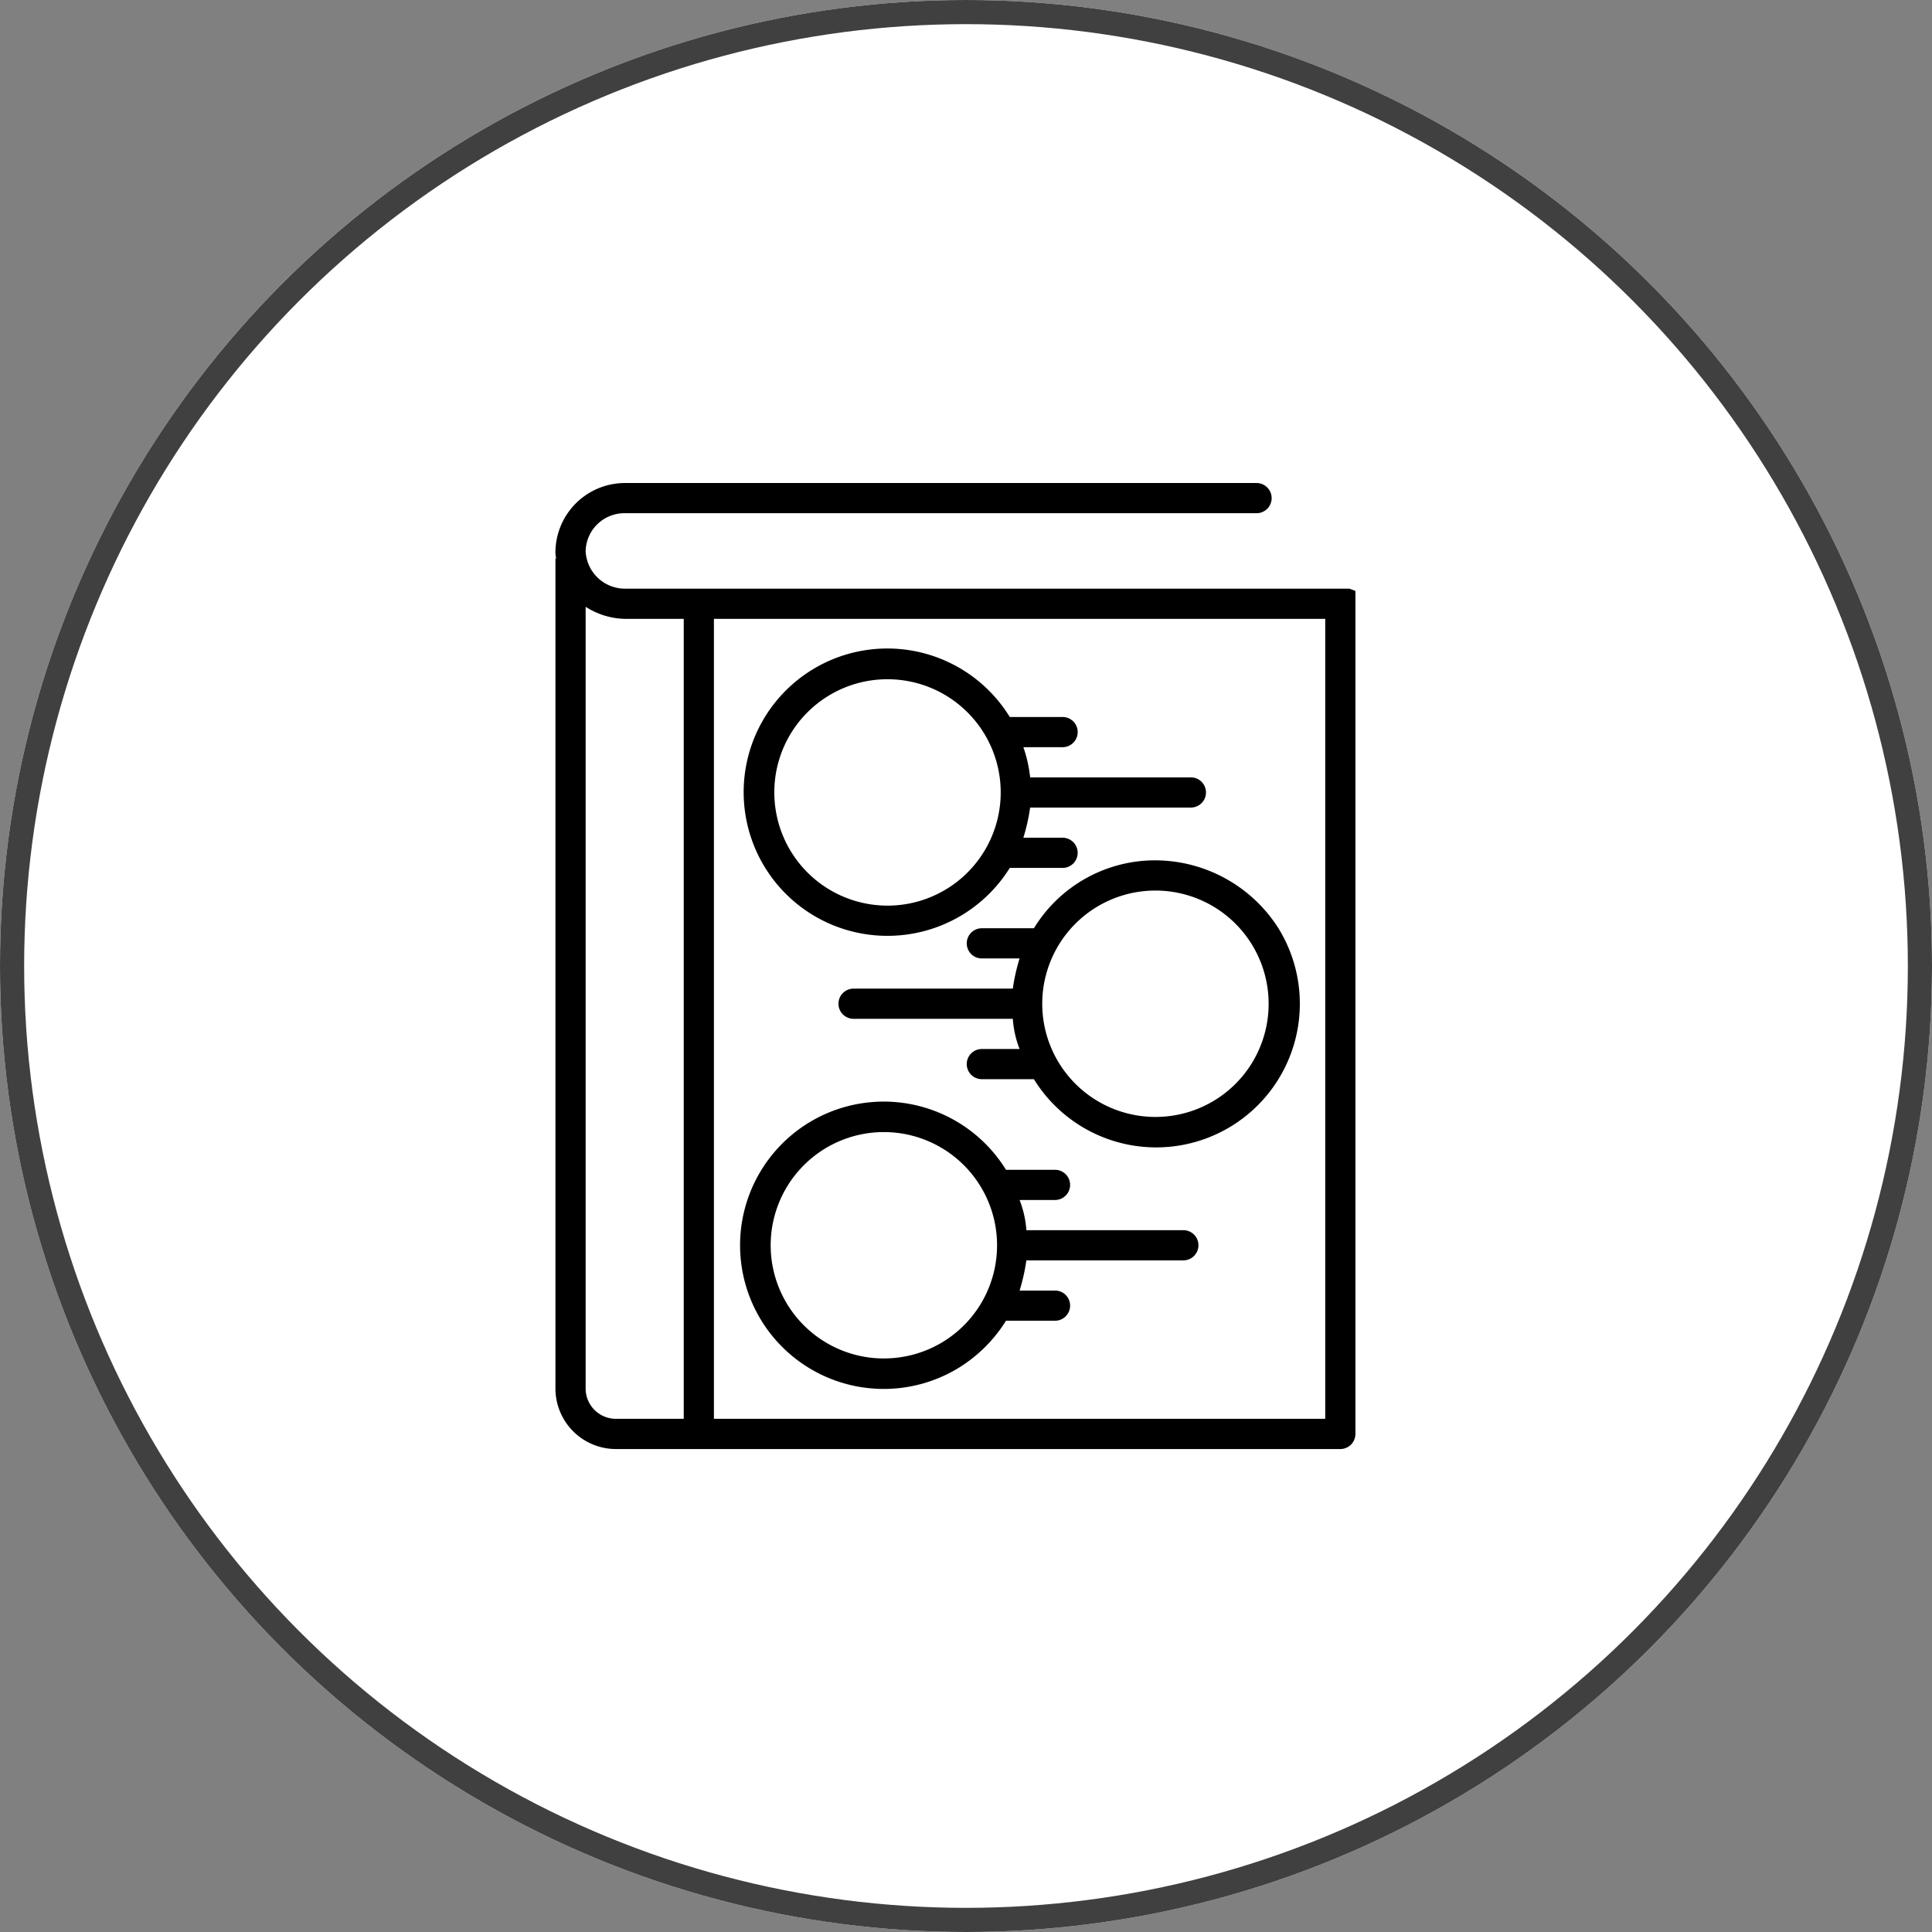
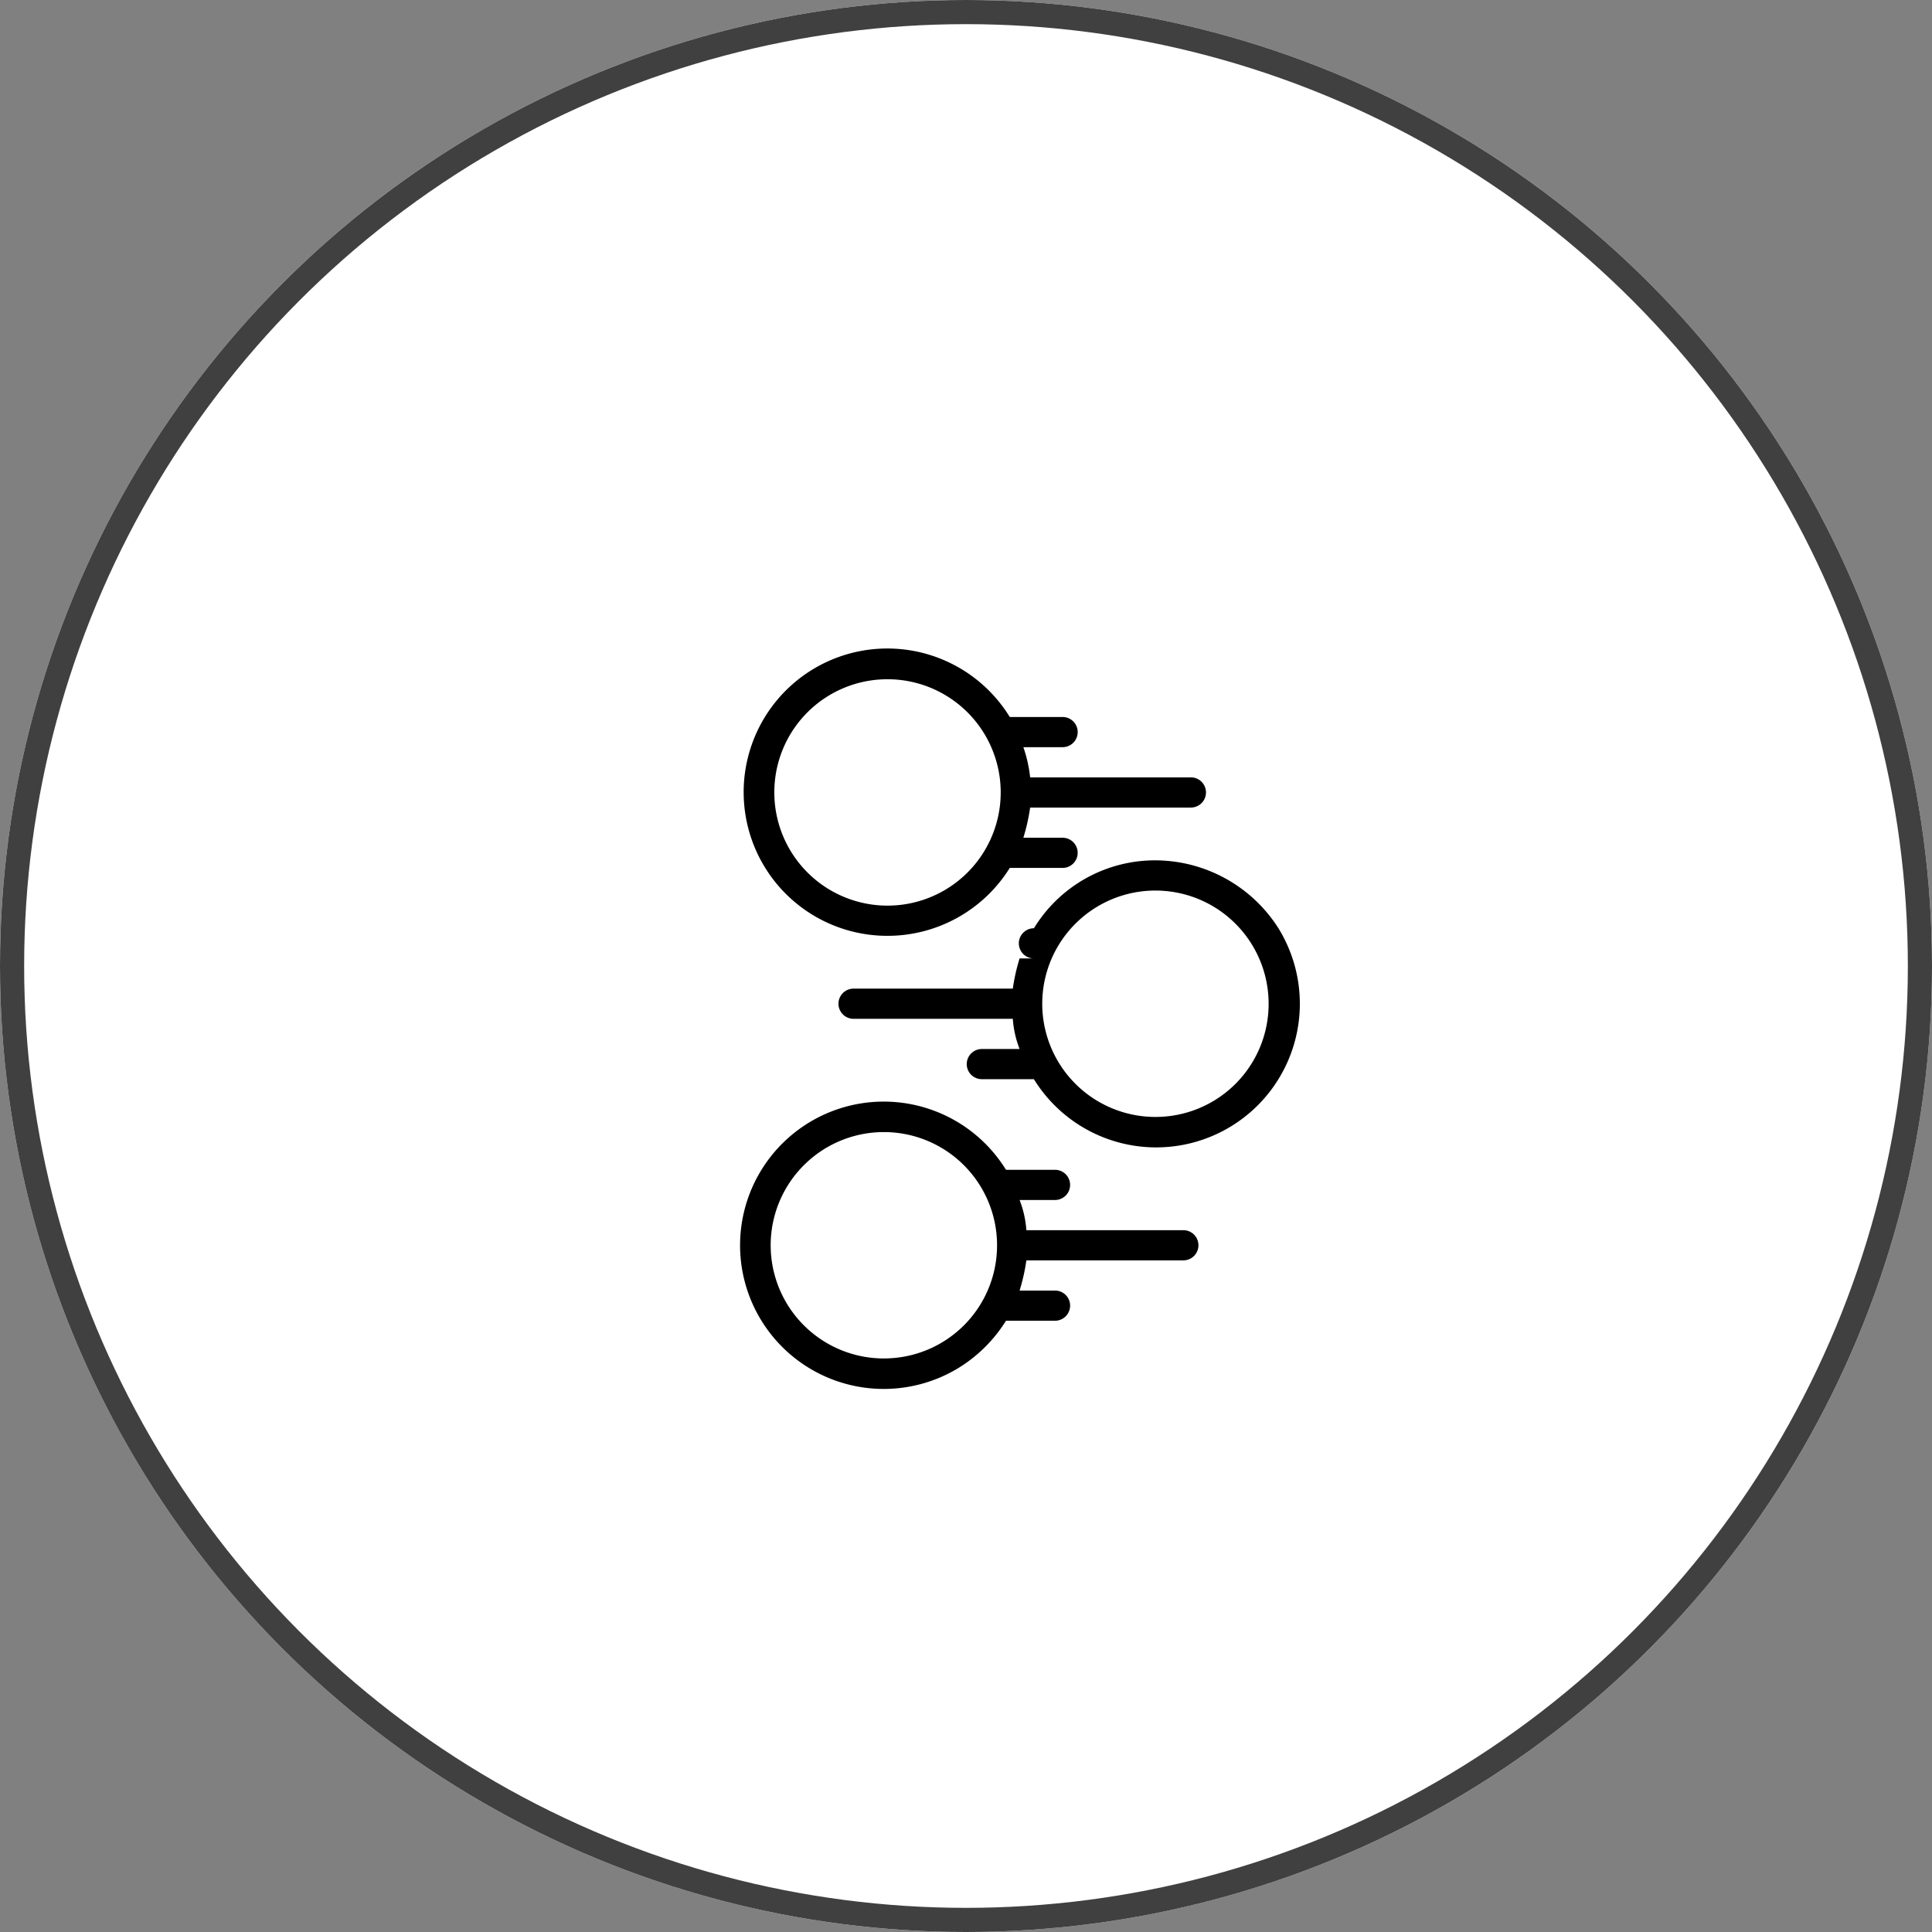
<svg xmlns="http://www.w3.org/2000/svg" width="80" height="80" viewBox="0 0 80 80">
  <rect x="0" y="0" width="80" height="80" fill="#808080" stroke="none" />
  <defs>
    <style>.a{fill:#fff;stroke:#404040;}.b{stroke:none;}.c{fill:none;}</style>
  </defs>
  <g transform="translate(-770 -2337)">
    <g class="a" transform="translate(770 2337)">
      <circle class="b" cx="40" cy="40" r="40" />
      <circle class="c" cx="40" cy="40" r="39.5" />
    </g>
    <g transform="translate(-13224 -16148)">
-       <path d="M9,37.5A2.507,2.507,0,0,0,11.5,40h30a.627.627,0,0,0,.625-.625V4.467l-.25-.094H11.906A1.628,1.628,0,0,1,10.25,2.811a1.608,1.608,0,0,1,1.656-1.562H38.031a.625.625,0,1,0,0-1.25H11.906A2.881,2.881,0,0,0,9,2.811a1.063,1.063,0,0,0,.031.312H9ZM15.562,5.624H40.875V38.748H15.562Zm-5.312-.5a3.119,3.119,0,0,0,1.656.5h2.406V38.748H11.5a1.254,1.254,0,0,1-1.25-1.25Z" transform="translate(14008 18505.002)" />
      <path d="M39.908,33.862a5.964,5.964,0,0,0,5.062-2.812h2.187a.625.625,0,0,0,0-1.25H45.533a8.078,8.078,0,0,0,.281-1.25H52.47a.625.625,0,1,0,0-1.25H45.814a5.583,5.583,0,0,0-.281-1.25h1.625a.625.625,0,0,0,0-1.25H44.97a5.949,5.949,0,1,0-5.062,9.062Zm0-10.625a4.687,4.687,0,1,1-4.687,4.687A4.681,4.681,0,0,1,39.908,23.237Z" transform="translate(13990.842 18489.889)" />
-       <path d="M59.625,50a5.873,5.873,0,0,0-5.031,2.812H52.437a.625.625,0,0,0,0,1.25H54a8.079,8.079,0,0,0-.281,1.25H47.125a.625.625,0,1,0,0,1.25h6.594A4.272,4.272,0,0,0,54,57.812H52.437a.625.625,0,1,0,0,1.25h2.156a5.949,5.949,0,1,0,10.125-6.25A6.057,6.057,0,0,0,59.625,50Zm0,10.625a4.687,4.687,0,1,1,4.687-4.687,4.681,4.681,0,0,1-4.687,4.687Z" transform="translate(13982.219 18470.625)" />
+       <path d="M59.625,50a5.873,5.873,0,0,0-5.031,2.812a.625.625,0,0,0,0,1.25H54a8.079,8.079,0,0,0-.281,1.25H47.125a.625.625,0,1,0,0,1.25h6.594A4.272,4.272,0,0,0,54,57.812H52.437a.625.625,0,1,0,0,1.25h2.156a5.949,5.949,0,1,0,10.125-6.25A6.057,6.057,0,0,0,59.625,50Zm0,10.625a4.687,4.687,0,1,1,4.687-4.687,4.681,4.681,0,0,1-4.687,4.687Z" transform="translate(13982.219 18470.625)" />
      <path d="M51.814,87.3h-6.5a4.272,4.272,0,0,0-.281-1.25H46.5a.625.625,0,1,0,0-1.25H44.47a5.949,5.949,0,1,0-1.937,8.187,6.039,6.039,0,0,0,1.937-1.937H46.5a.625.625,0,1,0,0-1.25H45.033a8.079,8.079,0,0,0,.281-1.25h6.5a.625.625,0,0,0,0-1.25ZM39.408,92.612A4.687,4.687,0,1,1,44.1,87.924a4.681,4.681,0,0,1-4.687,4.687Z" transform="translate(13991.186 18448.639)" />
    </g>
  </g>
</svg>